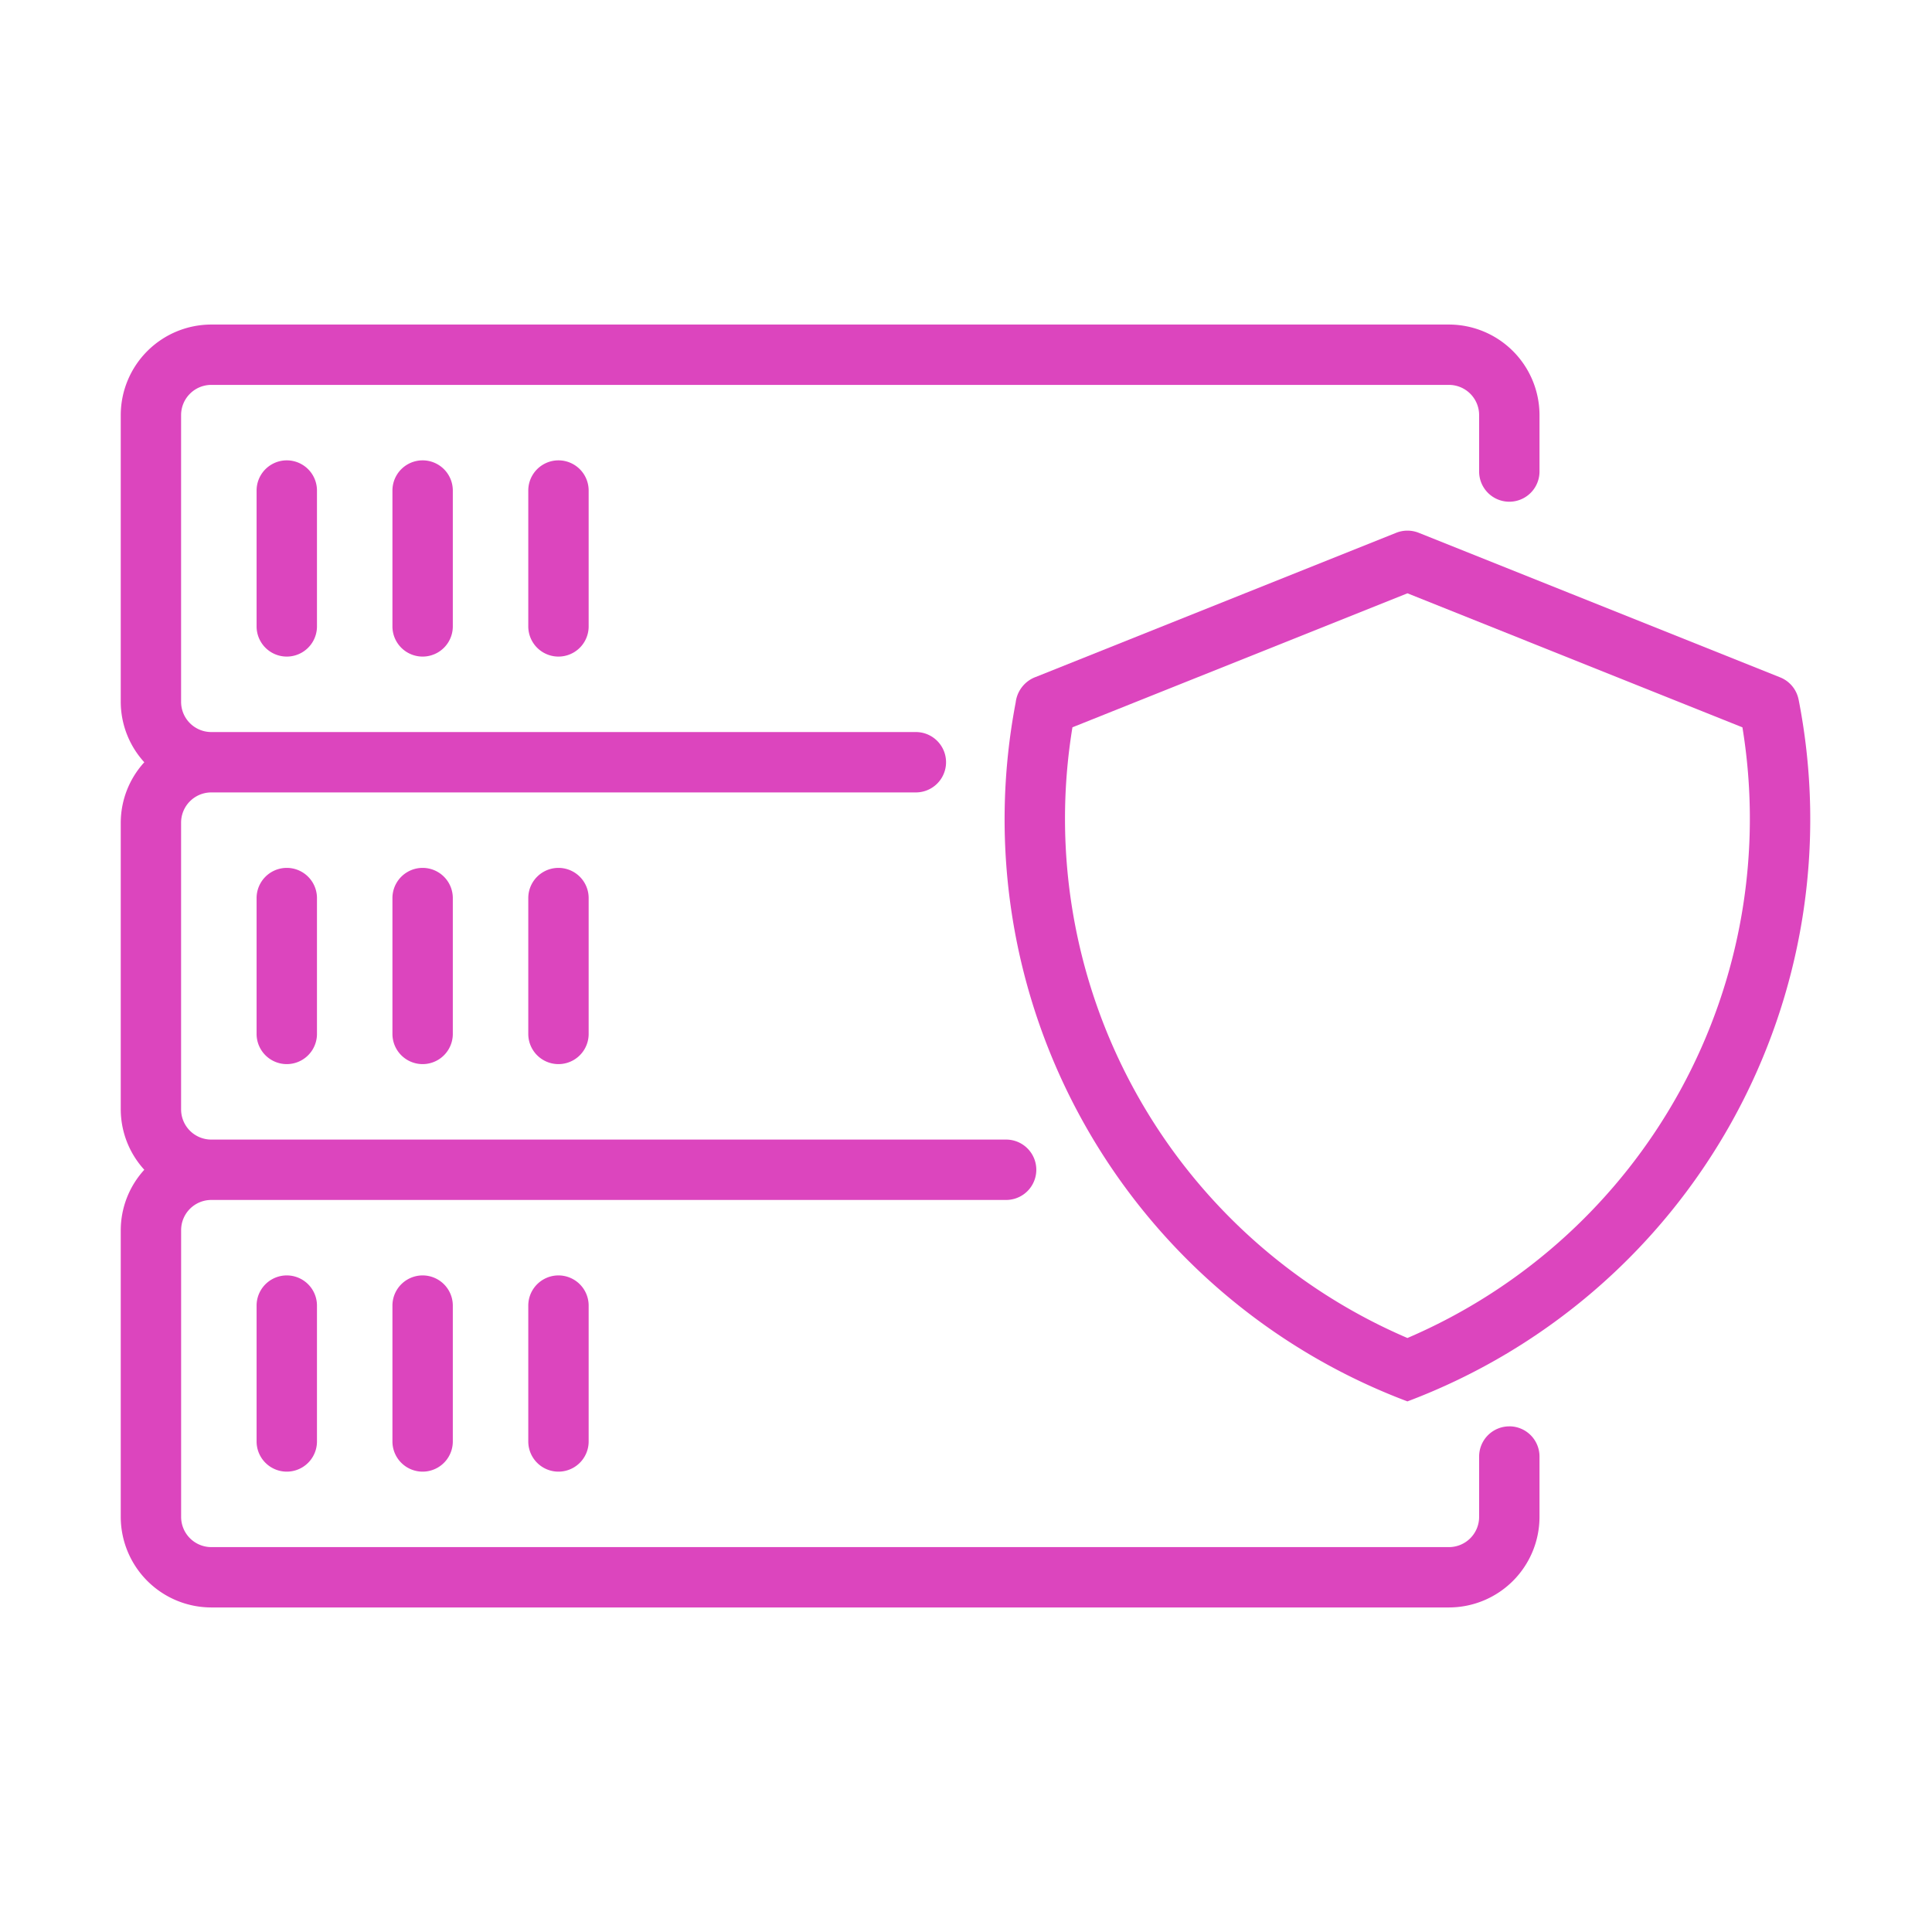
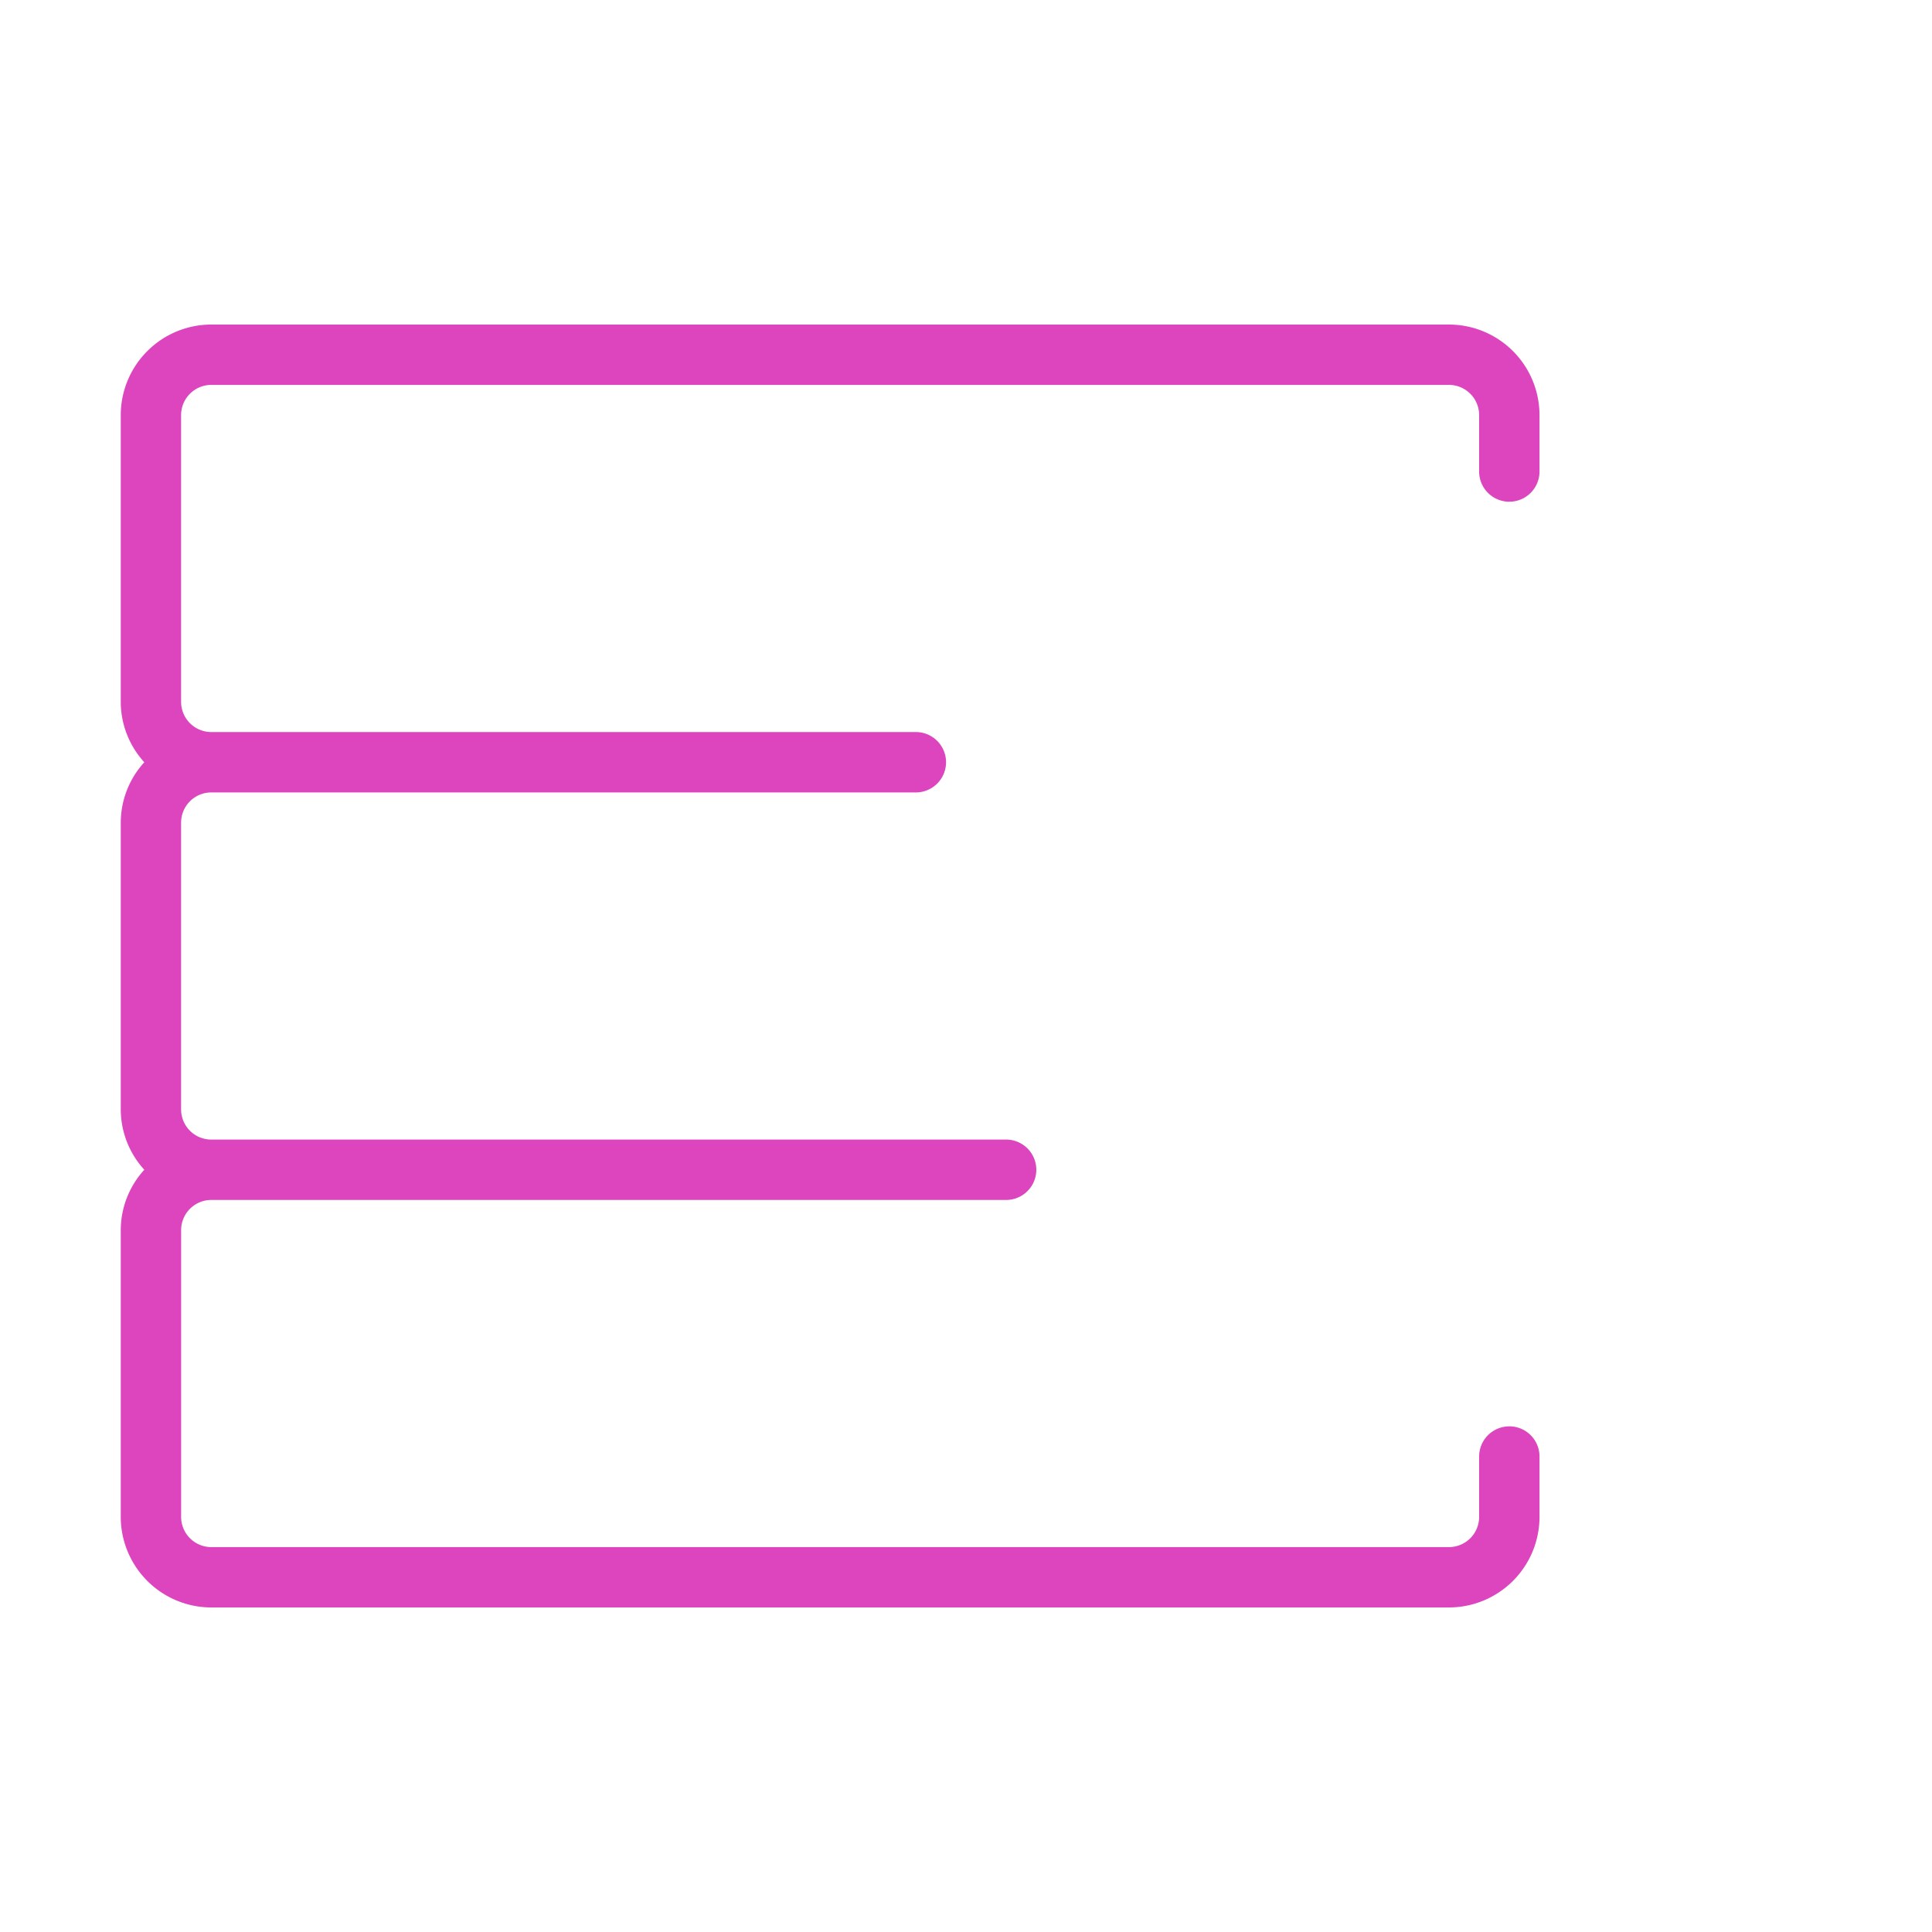
<svg xmlns="http://www.w3.org/2000/svg" version="1.1" width="512" height="512" x="0" y="0" viewBox="0 0 64 64" style="enable-background:new 0 0 512 512" xml:space="preserve" class="">
  <g>
-     <path d="M13 16.25v4.5a1 1 0 0 0 2 0v-4.5a1 1 0 0 0-2 0zM8.5 16.25v4.5a1 1 0 0 0 2 0v-4.5a1 1 0 0 0-2 0zM17.5 16.25v4.5a1 1 0 0 0 2 0v-4.5a1 1 0 0 0-2 0zM13 29.75v4.5a1 1 0 0 0 2 0v-4.5a1 1 0 0 0-2 0zM8.5 29.75v4.5a1 1 0 0 0 2 0v-4.5a1 1 0 0 0-2 0zM17.5 29.75v4.5a1 1 0 0 0 2 0v-4.5a1 1 0 0 0-2 0z" fill="#dc45be" opacity="1" data-original="#000000" class="" />
    <path d="M49.998 47.25a1 1 0 0 0-1 1v2a1.001 1.001 0 0 1-1 1H7a1.001 1.001 0 0 1-1-1v-9.5a1 1 0 0 1 1-1h26.329a1 1 0 0 0 0-2H6.999a1 1 0 0 1-1-1v-9.5a1.001 1.001 0 0 1 1-1h23.34a1 1 0 0 0 0-2H6.999a1.001 1.001 0 0 1-1-1v-9.5a1.001 1.001 0 0 1 1-1h40.999a1.001 1.001 0 0 1 1 1v1.87a1 1 0 0 0 2 0v-1.87a3.003 3.003 0 0 0-3-2.999H7a3.003 3.003 0 0 0-3 3v9.5a2.977 2.977 0 0 0 .78 2 2.977 2.977 0 0 0-.78 2v9.499a2.977 2.977 0 0 0 .78 2 2.977 2.977 0 0 0-.78 2v9.5a3.003 3.003 0 0 0 3 2.999h40.998a3.003 3.003 0 0 0 3-3v-2a1 1 0 0 0-1-1z" fill="#dc45be" opacity="1" data-original="#000000" class="" />
-     <path d="M13 43.25v4.5a1 1 0 0 0 2 0v-4.5a1 1 0 0 0-2 0zM8.5 43.25v4.5a1 1 0 0 0 2 0v-4.5a1 1 0 0 0-2 0zM17.5 43.25v4.5a1 1 0 0 0 2 0v-4.5a1 1 0 0 0-2 0zM59.579 23.167a1 1 0 0 0-.608-.728l-11.976-4.79a1.007 1.007 0 0 0-.743 0l-11.977 4.79a1.027 1.027 0 0 0-.629.83 20.603 20.603 0 0 0 12.977 23.154A20.602 20.602 0 0 0 59.58 23.167zM46.623 44.323a18.717 18.717 0 0 1-11.097-20.23l11.097-4.439 11.097 4.44a18.717 18.717 0 0 1-11.097 20.229z" fill="#dc45be" opacity="1" data-original="#000000" class="" />
  </g>
</svg>